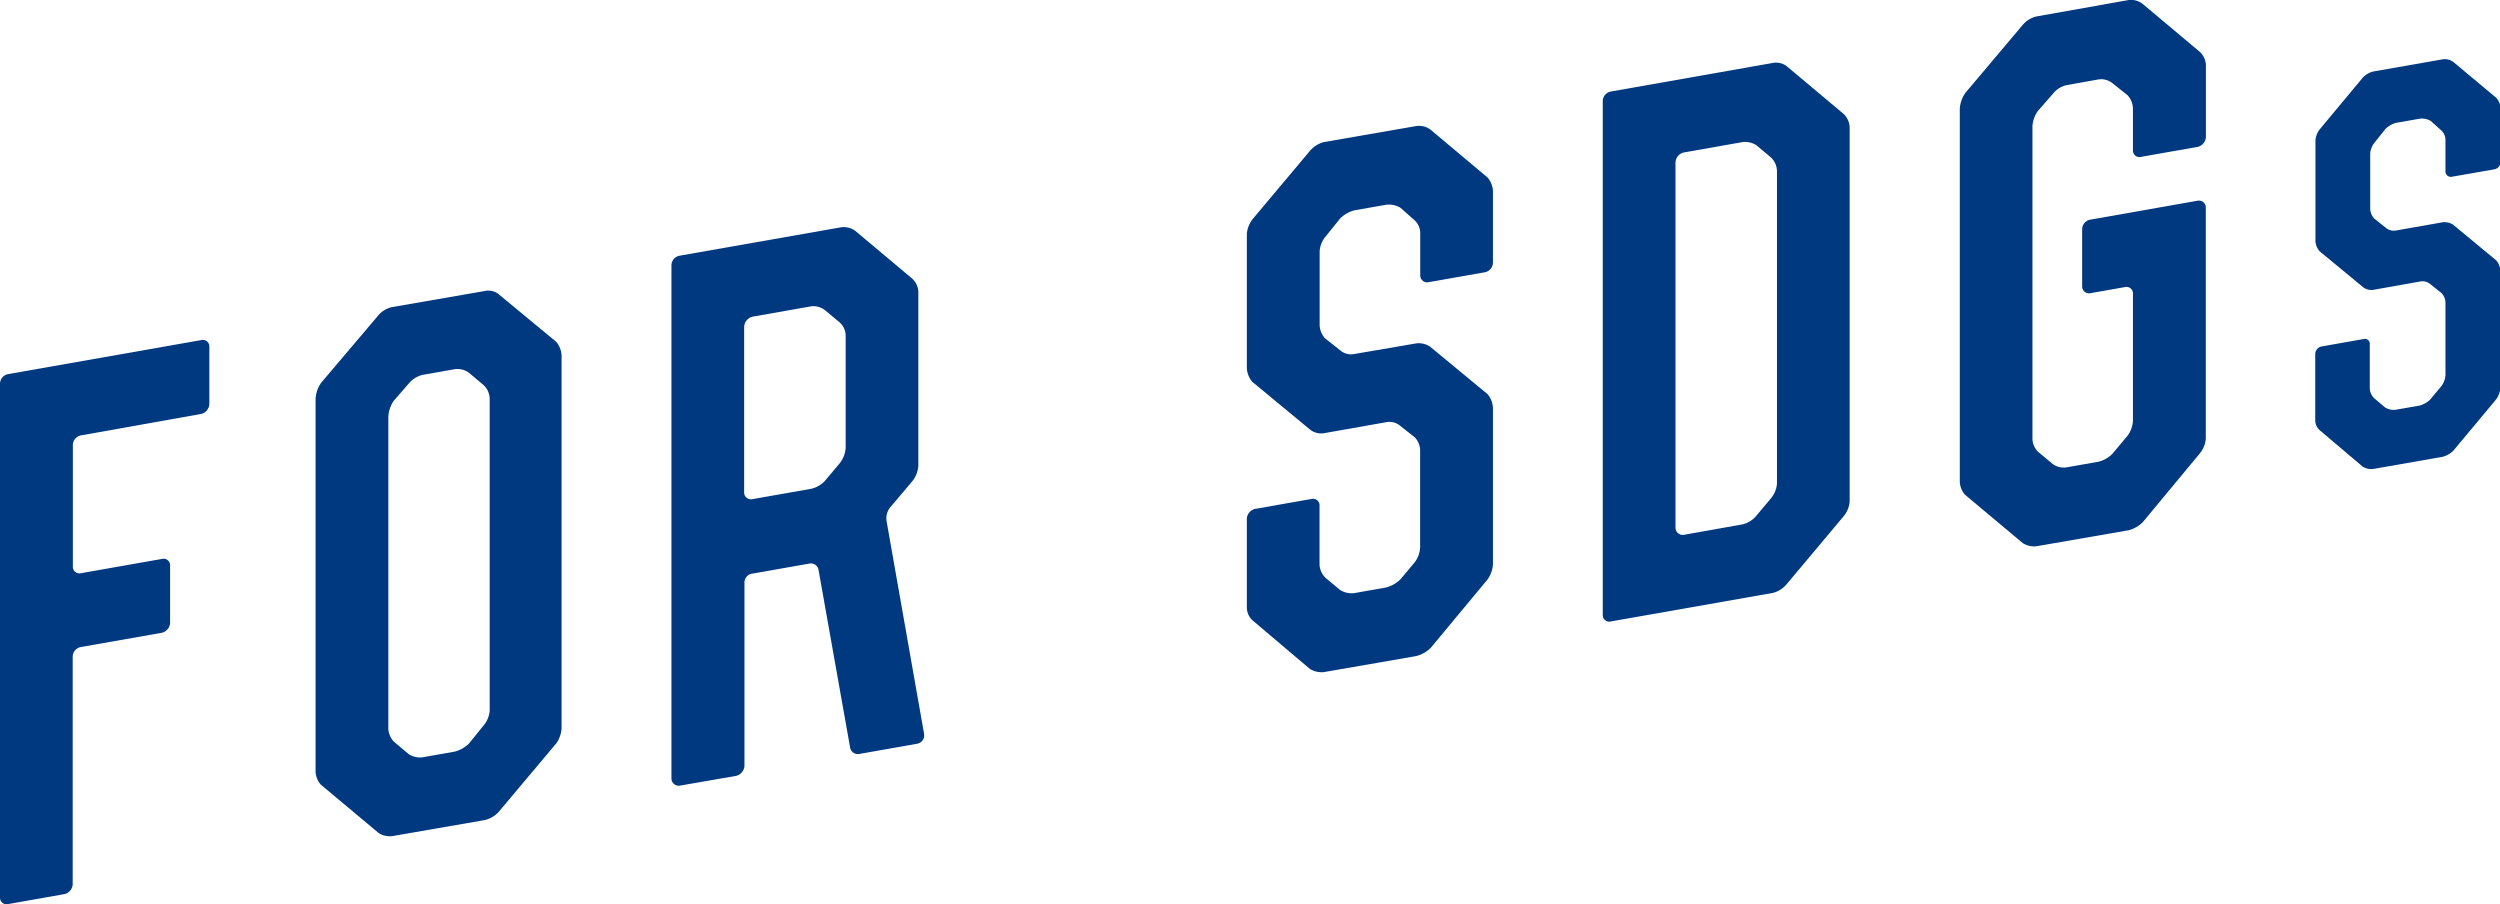
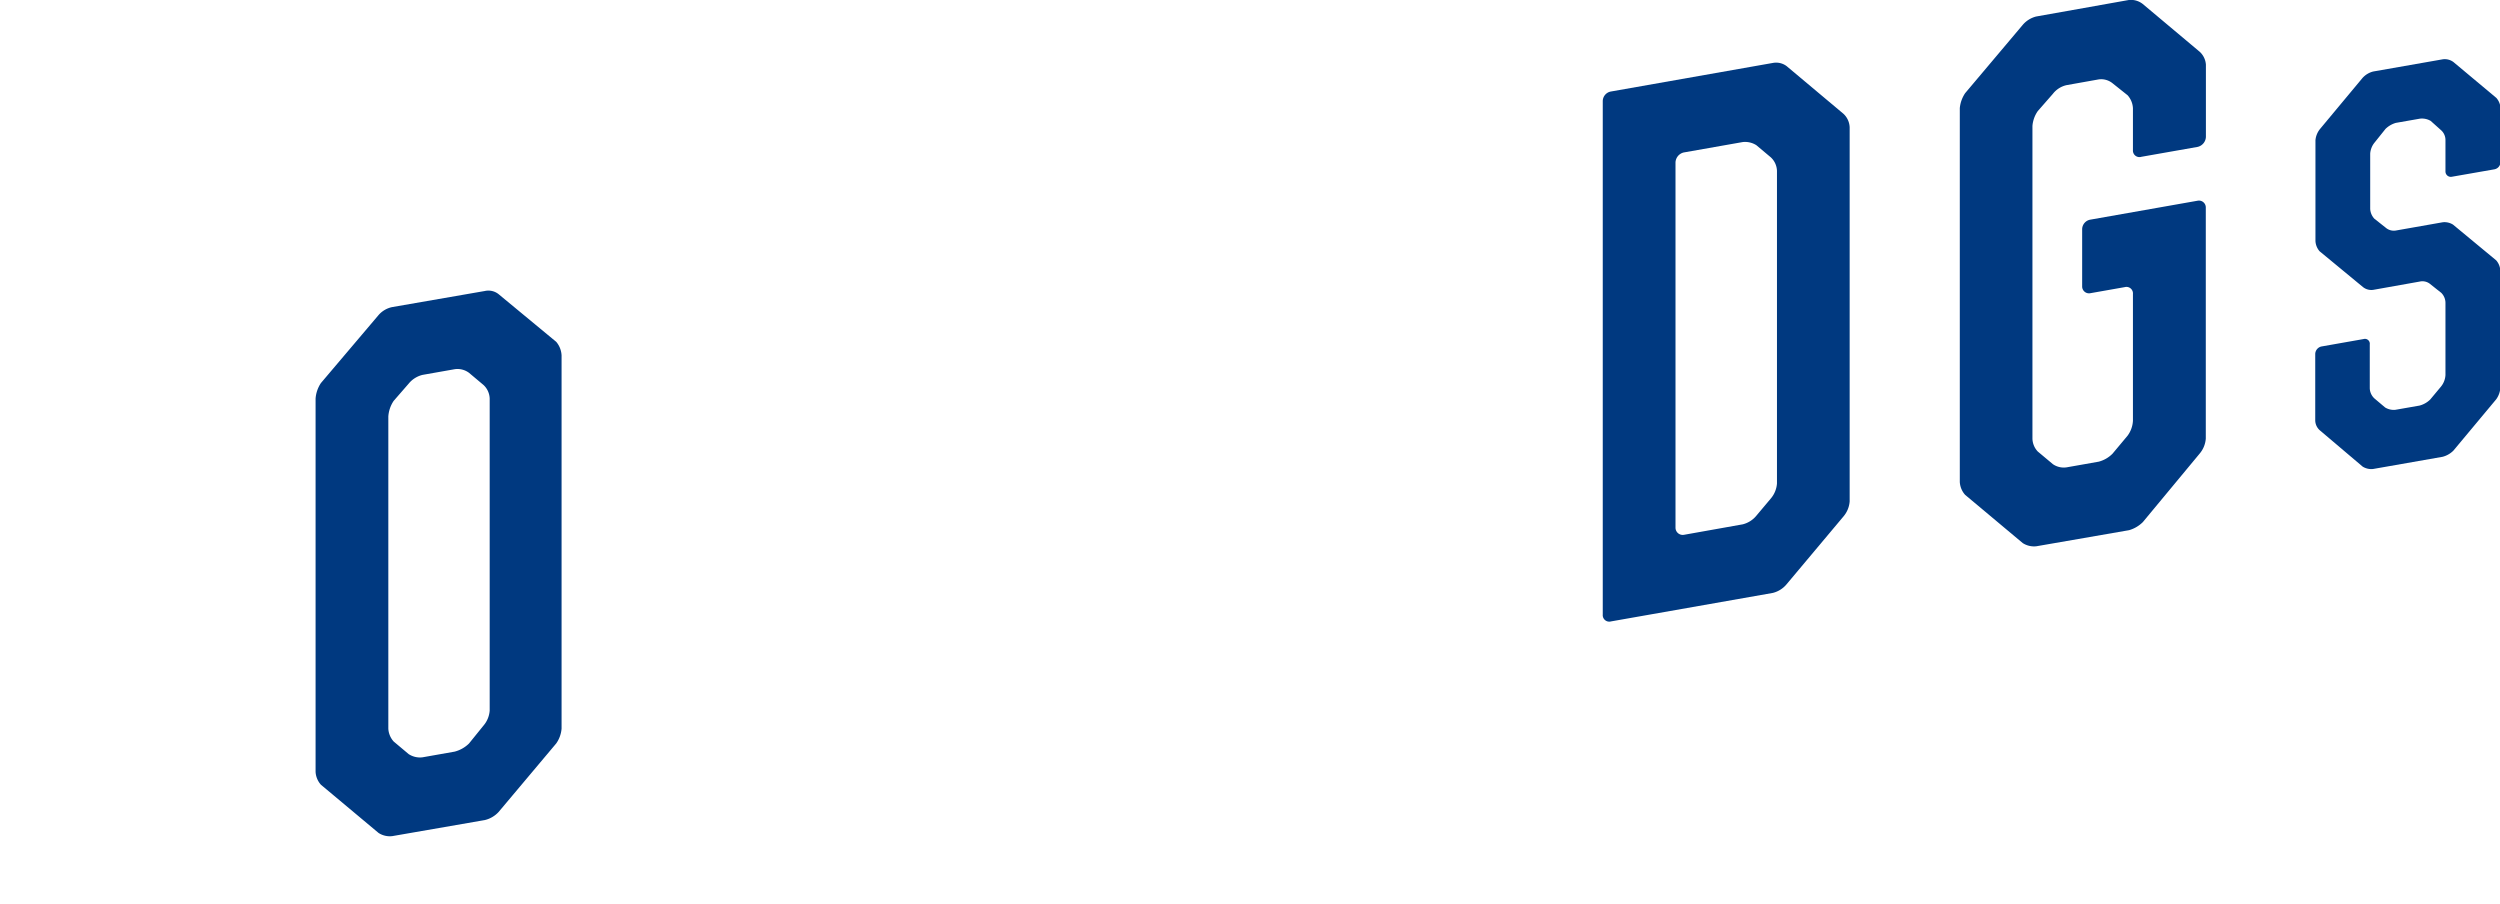
<svg xmlns="http://www.w3.org/2000/svg" viewBox="0 0 466.68 168.79">
  <defs>
    <style>.cls-1{fill:#003980;}</style>
  </defs>
  <g id="レイヤー_2" data-name="レイヤー 2">
    <g id="レイヤー_1-2" data-name="レイヤー 1">
-       <path class="cls-1" d="M1.54,168.76A1.22,1.22,0,0,1,0,167.48V71.66a1.85,1.85,0,0,1,1.54-1.83l36-6.34a1.22,1.22,0,0,1,1.54,1.29V75.44a2,2,0,0,1-1.54,1.83l-22.4,4a1.85,1.85,0,0,0-1.54,1.83v22.62A1.22,1.22,0,0,0,15.11,107l15.1-2.66a1.22,1.22,0,0,1,1.54,1.29v10.66a2,2,0,0,1-1.54,1.83l-15.1,2.66a1.85,1.85,0,0,0-1.54,1.83v42.51A2,2,0,0,1,12,166.91Z" />
      <path class="cls-1" d="M70.67,58.81a4.62,4.62,0,0,1,2.56-1.49l17.28-3a3.05,3.05,0,0,1,2.56.59l10.76,8.9a4.22,4.22,0,0,1,1,2.54V136a5.54,5.54,0,0,1-1,2.78L93.07,151.58a5.12,5.12,0,0,1-2.56,1.5l-17.28,3a3.86,3.86,0,0,1-2.56-.59l-10.76-9a3.9,3.9,0,0,1-1-2.42V74.41a6,6,0,0,1,1-2.91Zm19.59,76.63a4.82,4.82,0,0,0,1.15-2.8V74.39a3.61,3.61,0,0,0-1.15-2.52l-2.69-2.26a3.6,3.6,0,0,0-2.69-.69l-6,1.06A4.79,4.79,0,0,0,76.3,71.6l-2.81,3.23a5.91,5.91,0,0,0-1,2.91V136a3.86,3.86,0,0,0,1,2.42l2.81,2.36a3.86,3.86,0,0,0,2.56.59l6-1.06a5.93,5.93,0,0,0,2.69-1.52Z" />
-       <path class="cls-1" d="M171.43,86.94a5.21,5.21,0,0,1-1.16,2.93l-4,4.73a3.28,3.28,0,0,0-.76,2.74l7,39.71a1.59,1.59,0,0,1-1.28,1.78l-10.76,1.9a1.47,1.47,0,0,1-1.79-1.25l-5.89-33.15a1.46,1.46,0,0,0-1.79-1.11l-10.63,1.87a1.67,1.67,0,0,0-1.4,1.68V143a2.08,2.08,0,0,1-1.54,1.83L127,146.64a1.36,1.36,0,0,1-1.66-1.26V49.56a1.85,1.85,0,0,1,1.53-1.83L157,42.43a3.64,3.64,0,0,1,2.69.69L170.27,52a3.6,3.6,0,0,1,1.16,2.39Zm-14.73-.4a5.21,5.21,0,0,0,1.16-2.93V62.55a3.35,3.35,0,0,0-1.16-2.4L154,57.9a3.55,3.55,0,0,0-2.56-.72l-11,1.94A2.07,2.07,0,0,0,138.91,61V91.89a1.27,1.27,0,0,0,1.53,1.29l11-1.94A5,5,0,0,0,154,89.75Z" />
-       <path class="cls-1" d="M244.53,28.16a5.2,5.2,0,0,1,2.56-1.63l17.28-3a3.6,3.6,0,0,1,2.69.69l10.63,8.92a4.24,4.24,0,0,1,1,2.42V49a1.85,1.85,0,0,1-1.54,1.83l-10.49,1.85a1.28,1.28,0,0,1-1.54-1.29v-7.8a3.31,3.31,0,0,0-1-2.42l-2.69-2.38a4.25,4.25,0,0,0-2.69-.57l-6,1.06a6.07,6.07,0,0,0-2.56,1.49l-2.69,3.34a4.82,4.82,0,0,0-1.15,2.8V60.73a3.9,3.9,0,0,0,1,2.42l2.82,2.23a3.1,3.1,0,0,0,2.56.72l11.65-2a3.86,3.86,0,0,1,2.56.59l10.76,8.89a4.27,4.27,0,0,1,1,2.55v29.25a5.54,5.54,0,0,1-1,2.78l-10.63,12.8a6,6,0,0,1-2.69,1.51l-17.28,3a4.25,4.25,0,0,1-2.56-.59l-10.63-9a3.32,3.32,0,0,1-1.15-2.4V96.79A2,2,0,0,1,234.28,95l10.5-1.85a1.22,1.22,0,0,1,1.54,1.29v10.92a3.64,3.64,0,0,0,1.15,2.53l2.69,2.25a4.18,4.18,0,0,0,2.56.59l6-1.06a6.06,6.06,0,0,0,2.69-1.51l2.69-3.21a5,5,0,0,0,1-2.91V84.19a3.61,3.61,0,0,0-1-2.55l-2.82-2.23a3.06,3.06,0,0,0-2.56-.59l-11.65,2.06a3.35,3.35,0,0,1-2.56-.72l-10.76-8.9a4.27,4.27,0,0,1-1-2.55V43.62a5.19,5.19,0,0,1,1.15-2.8Z" />
      <path class="cls-1" d="M300.73,116a1.22,1.22,0,0,1-1.54-1.29V18.91a1.84,1.84,0,0,1,1.54-1.83l30.21-5.33a3.28,3.28,0,0,1,2.57.59l10.62,8.91a3.64,3.64,0,0,1,1.15,2.53V93.59a4.88,4.88,0,0,1-1.15,2.81l-10.62,12.66a4.86,4.86,0,0,1-2.57,1.62Zm24.58-18.12a4.79,4.79,0,0,0,2.56-1.62l2.69-3.2a4.88,4.88,0,0,0,1.15-2.81V31.89a3.59,3.59,0,0,0-1.15-2.52l-2.69-2.26a3.92,3.92,0,0,0-2.56-.59l-11,1.94a2,2,0,0,0-1.54,1.83V98.55a1.35,1.35,0,0,0,1.54,1.29Z" />
      <path class="cls-1" d="M377.54,4.7a4.87,4.87,0,0,1,2.56-1.62L397.39,0A3.59,3.59,0,0,1,400,.75l10.63,8.92a3.59,3.59,0,0,1,1.15,2.39V25.58a2,2,0,0,1-1.54,1.84l-10.5,1.85A1.22,1.22,0,0,1,398.16,28v-7.8a3.91,3.91,0,0,0-1-2.42l-2.81-2.24a3.38,3.38,0,0,0-2.57-.72l-6,1.07a4.46,4.46,0,0,0-2.56,1.62l-2.82,3.22a5.61,5.61,0,0,0-1,2.79V81.87a3.61,3.61,0,0,0,1,2.42l2.82,2.36a3.58,3.58,0,0,0,2.56.59l6-1.06a5.63,5.63,0,0,0,2.57-1.49l2.81-3.36a5.14,5.14,0,0,0,1-2.78V54.89a1.22,1.22,0,0,0-1.54-1.29l-6.4,1.13a1.28,1.28,0,0,1-1.54-1.29V42.78A1.84,1.84,0,0,1,390.22,41l20-3.53a1.28,1.28,0,0,1,1.54,1.29V81.88a4.89,4.89,0,0,1-1.15,2.8L400,97.47a6,6,0,0,1-2.56,1.5l-17.29,3a3.89,3.89,0,0,1-2.56-.59l-10.75-9a3.91,3.91,0,0,1-1-2.42V20.17a6,6,0,0,1,1-2.78Z" />
      <path class="cls-1" d="M441,14.57A4,4,0,0,1,443,13.35l13-2.28a2.71,2.71,0,0,1,2,.52l8,6.69a3.14,3.14,0,0,1,.77,1.81V30.23a1.39,1.39,0,0,1-1.15,1.38L457.66,33a1,1,0,0,1-1.16-1V26.18a2.46,2.46,0,0,0-.76-1.82l-2-1.79a3.23,3.23,0,0,0-2-.42l-4.51.79a4.62,4.62,0,0,0-1.92,1.12l-2,2.5a3.65,3.65,0,0,0-.86,2.11V39a2.91,2.91,0,0,0,.77,1.82l2.11,1.67a2.32,2.32,0,0,0,1.92.54l8.74-1.54a3,3,0,0,1,1.92.44l8.06,6.67a3.16,3.16,0,0,1,.77,1.91V72.45a4.1,4.1,0,0,1-.77,2.09l-8,9.59a4.45,4.45,0,0,1-2,1.14l-13,2.28a3.09,3.09,0,0,1-1.92-.44l-8-6.78a2.52,2.52,0,0,1-.86-1.8V66.05a1.47,1.47,0,0,1,1.15-1.37l7.88-1.39a.91.91,0,0,1,1.15,1v8.19a2.7,2.7,0,0,0,.86,1.89l2,1.69a3.08,3.08,0,0,0,1.92.44l4.51-.79a4.48,4.48,0,0,0,2-1.14l2-2.4A3.72,3.72,0,0,0,456.5,70V56.6a2.66,2.66,0,0,0-.76-1.91L453.62,53a2.29,2.29,0,0,0-1.92-.44L443,54.11a2.52,2.52,0,0,1-1.92-.54L433,46.9a3.16,3.16,0,0,1-.77-1.91V26.17a3.9,3.9,0,0,1,.86-2.1Z" />
    </g>
  </g>
</svg>